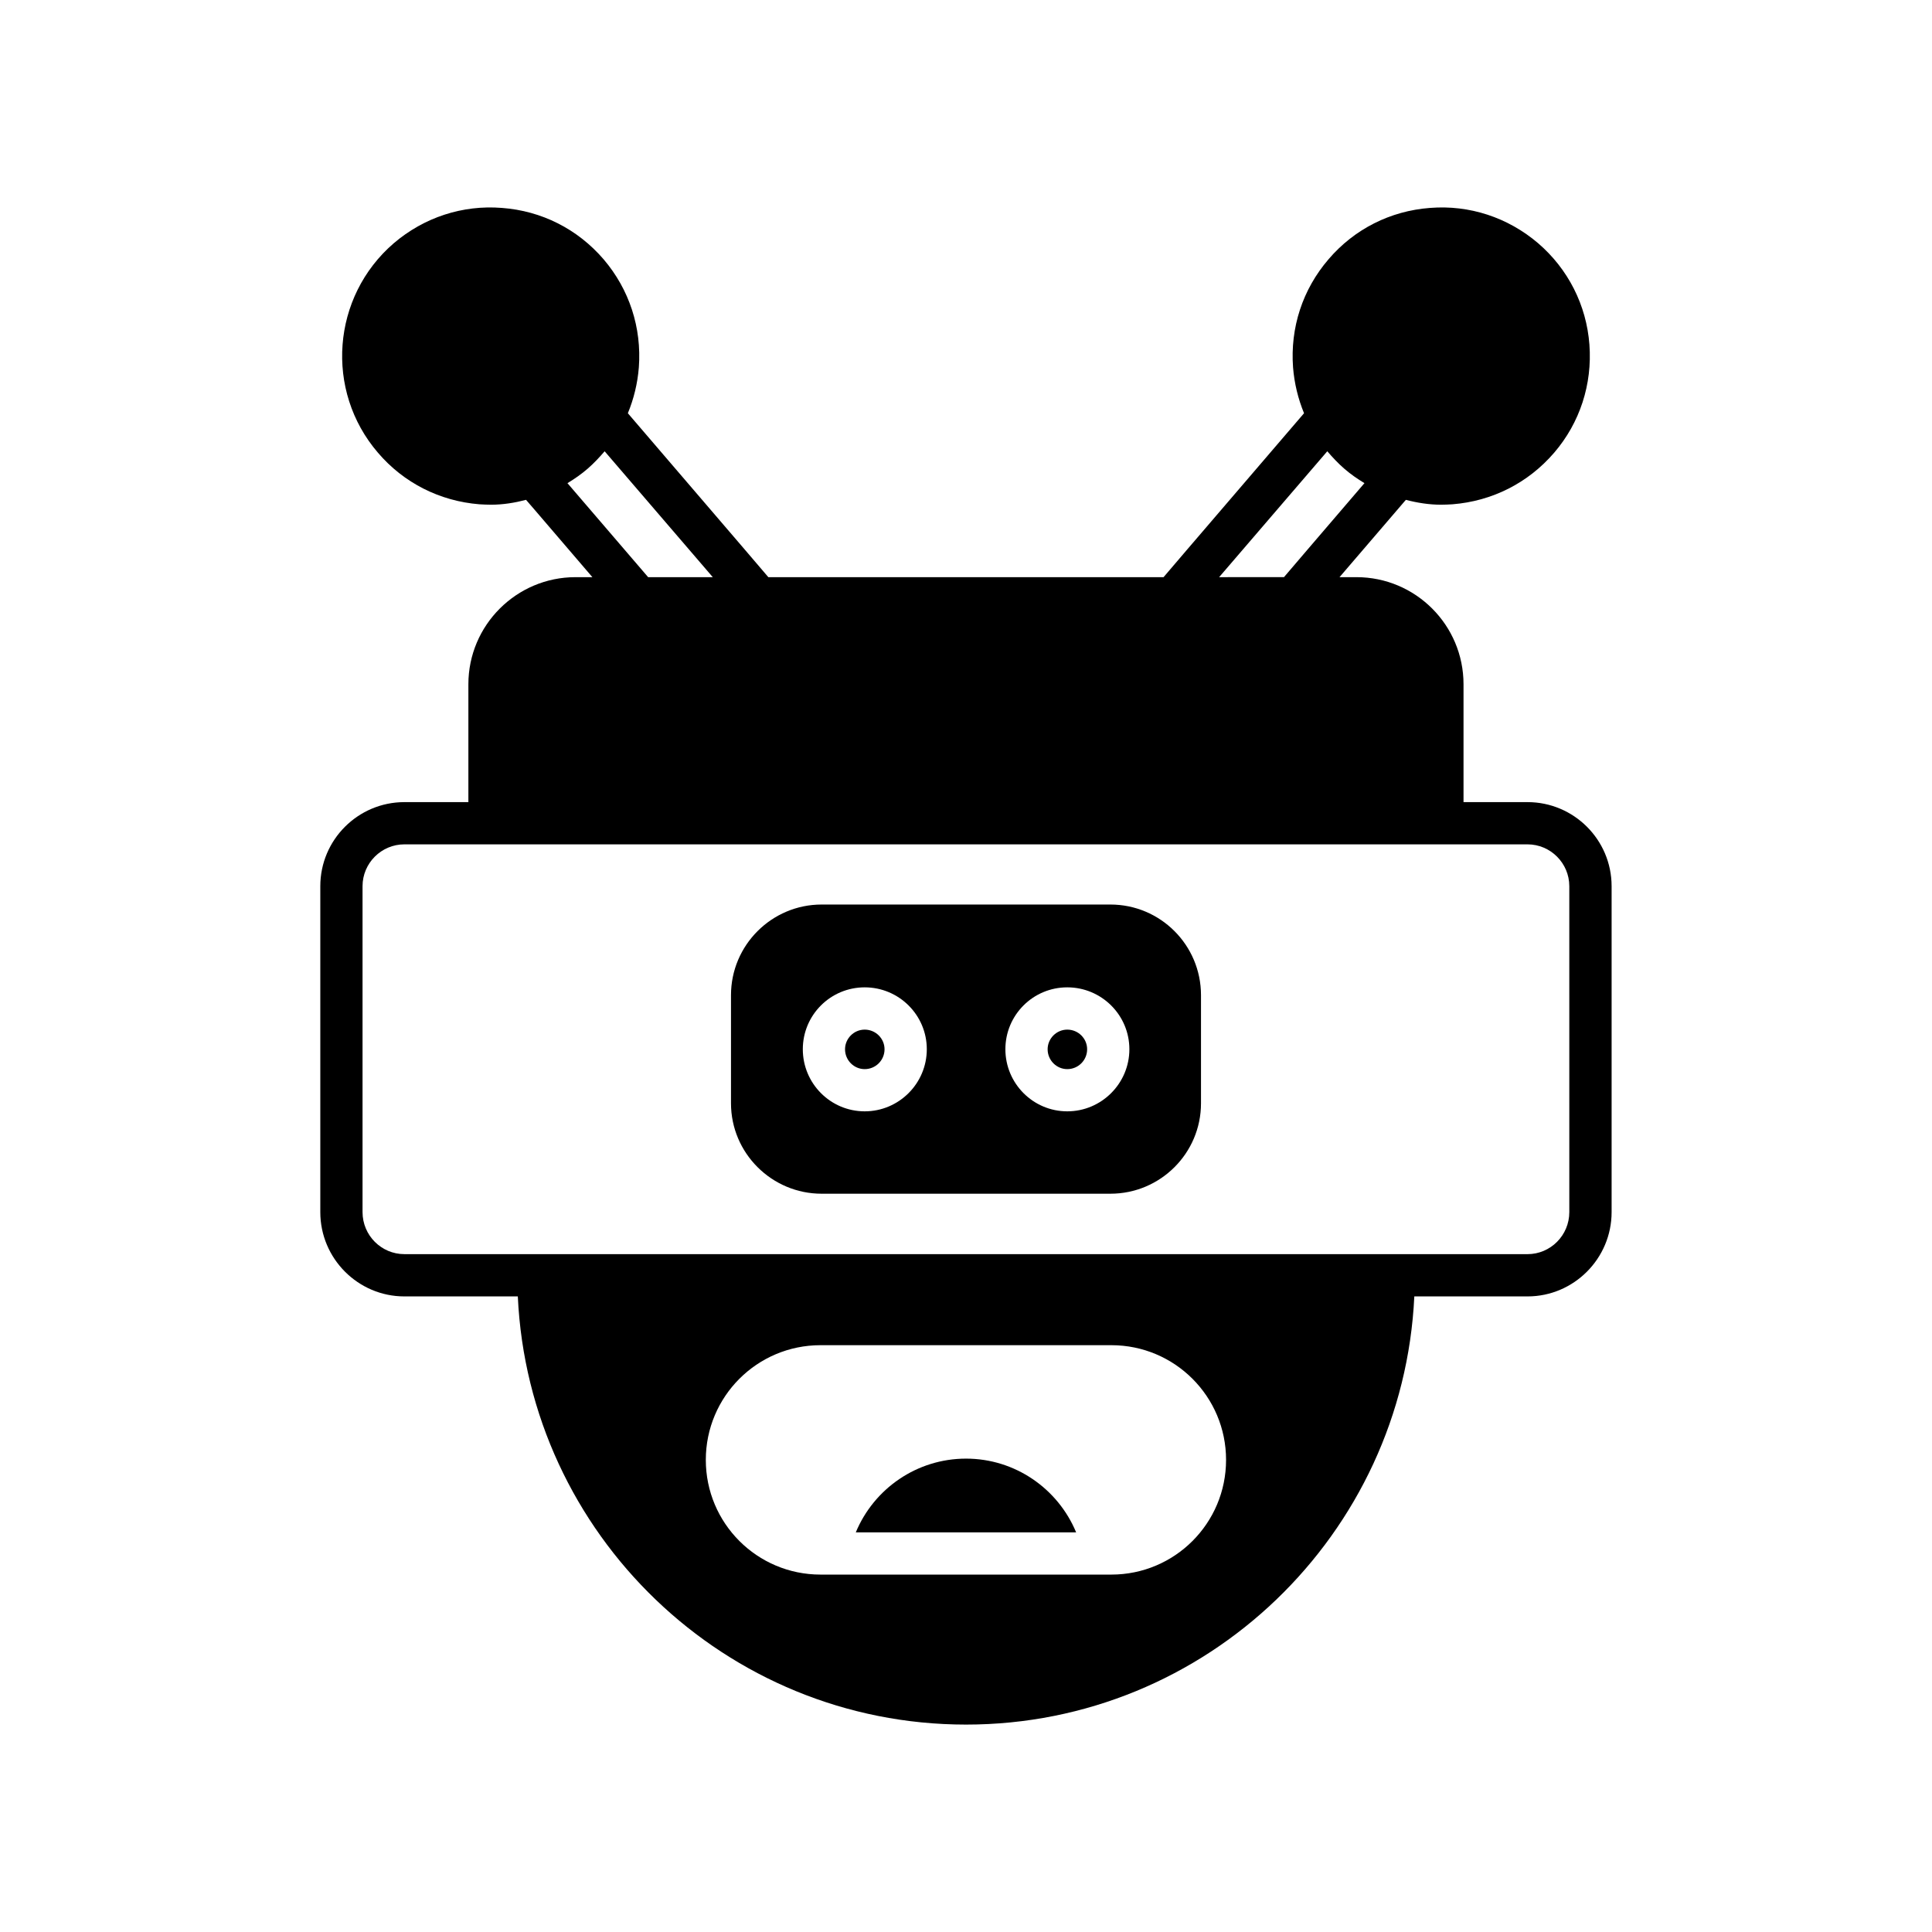
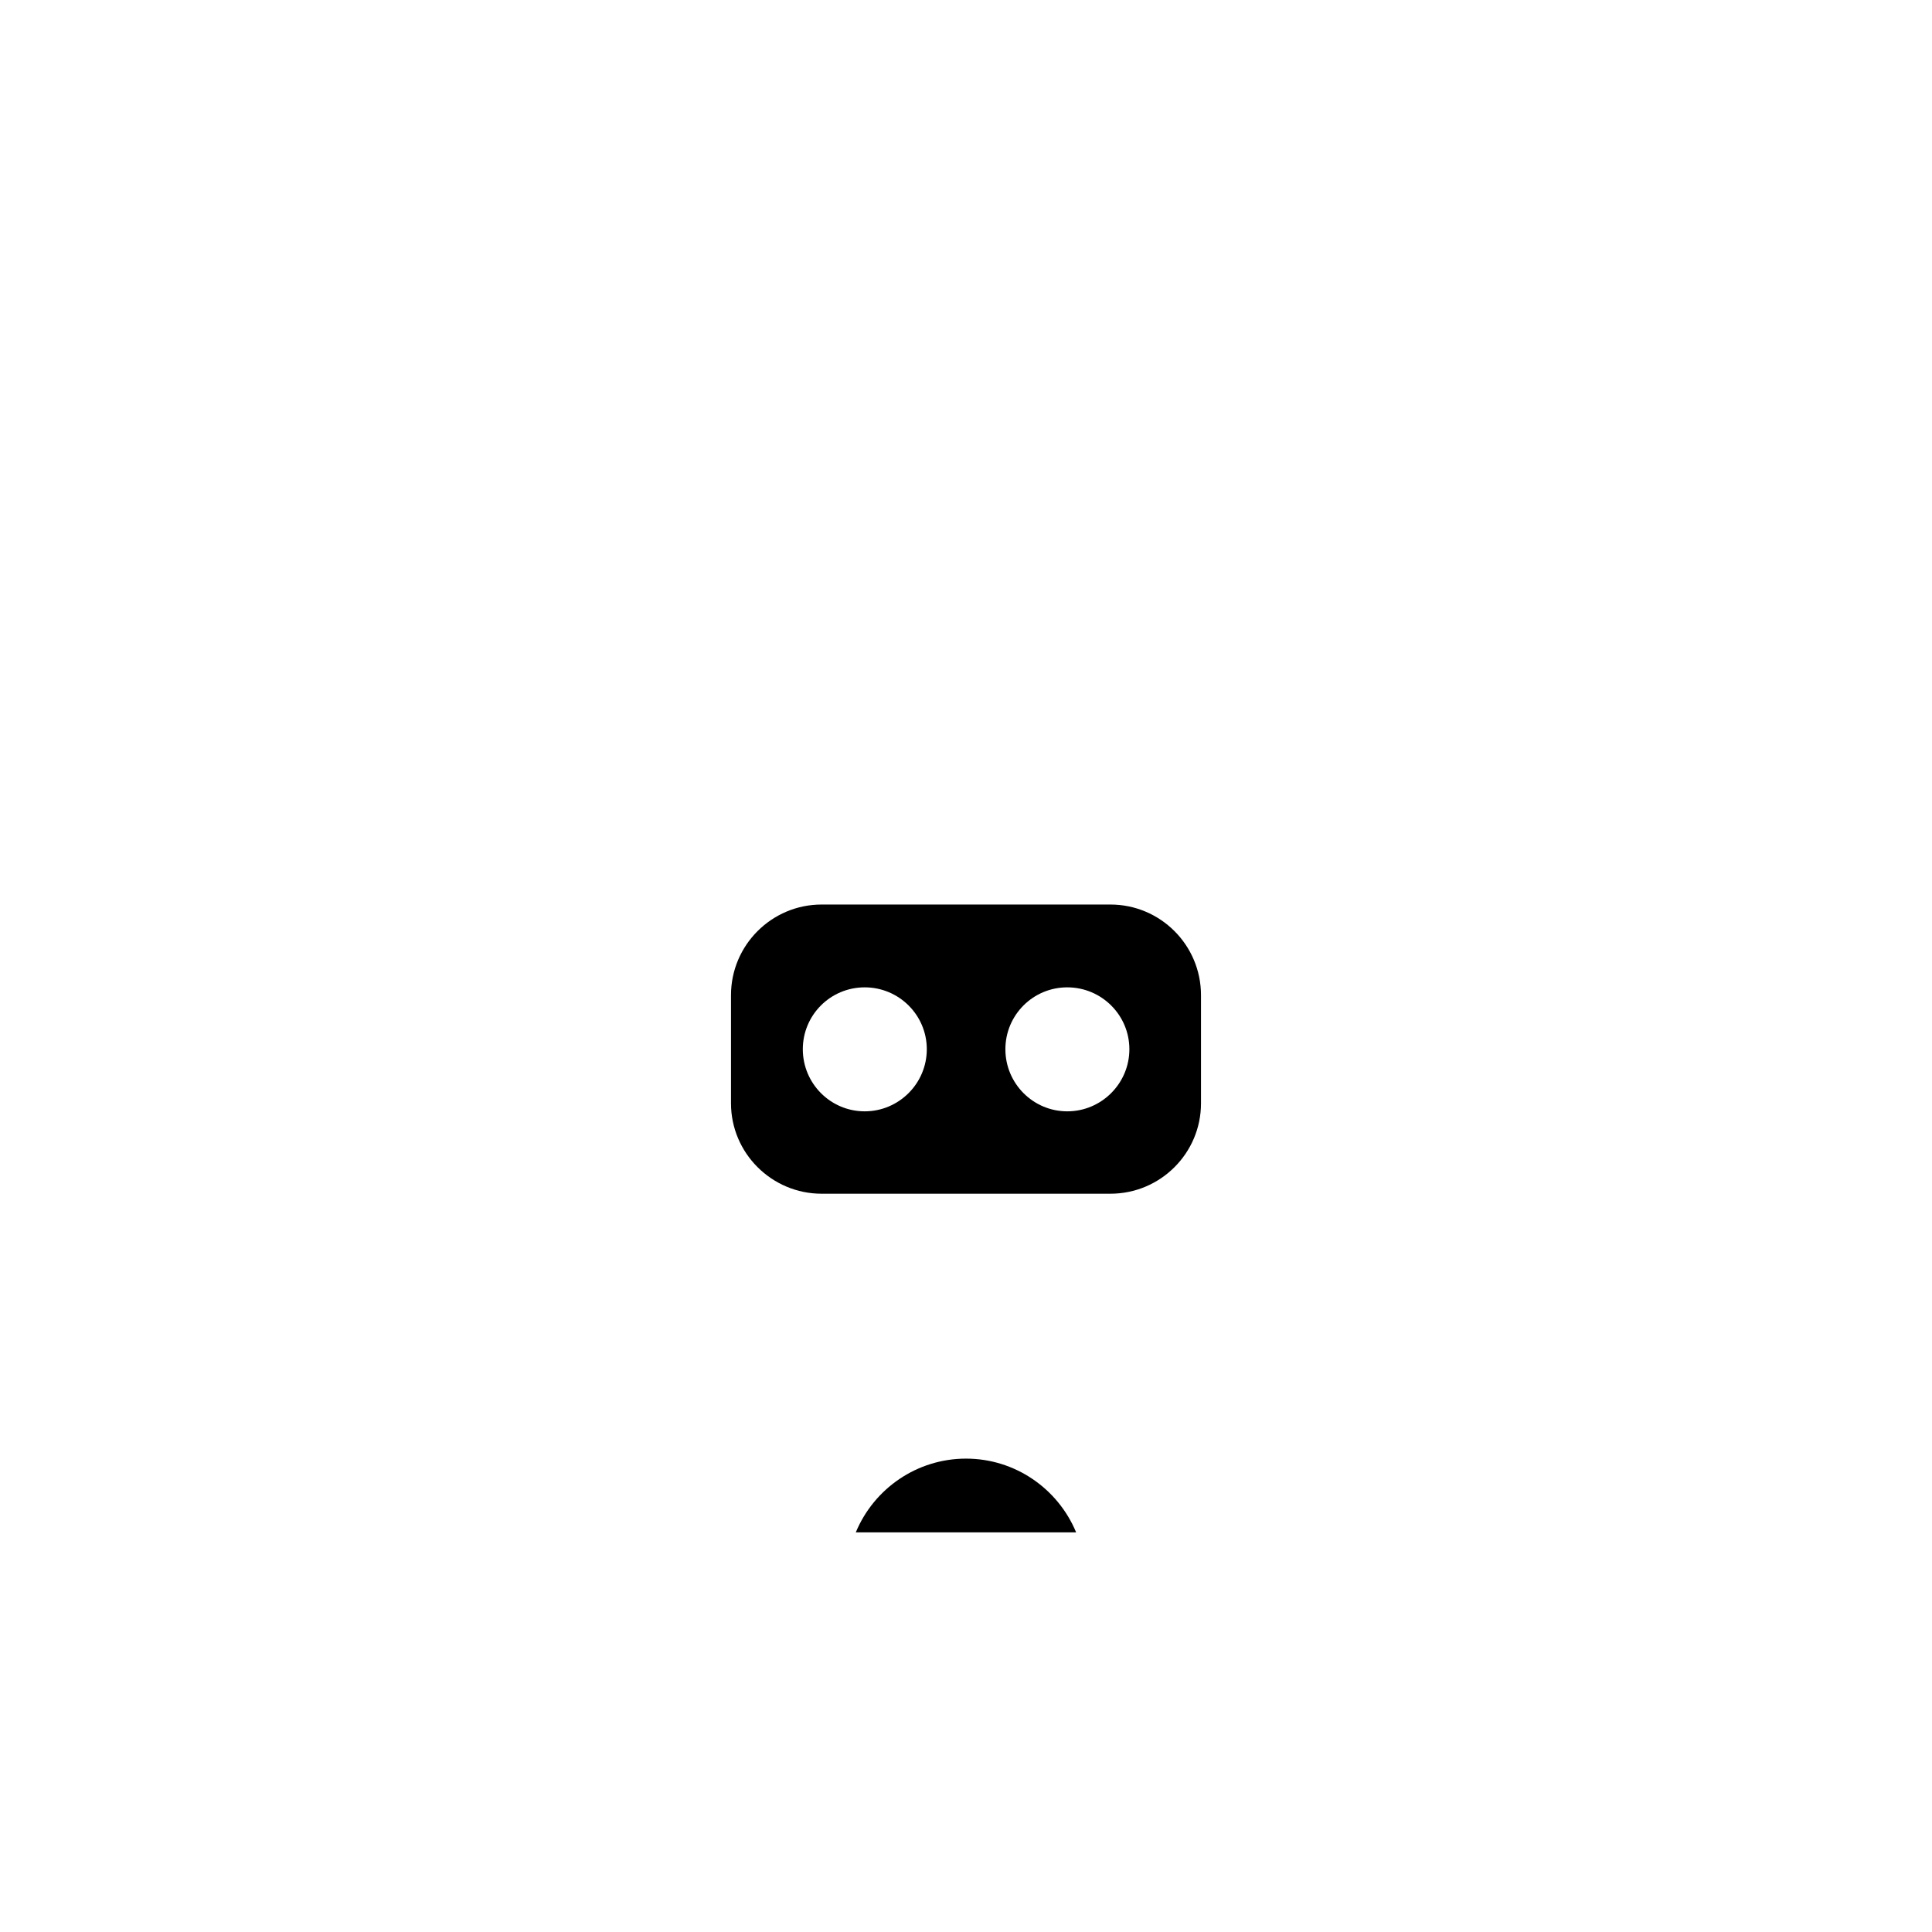
<svg xmlns="http://www.w3.org/2000/svg" fill="#000000" width="800px" height="800px" version="1.1" viewBox="144 144 512 512">
  <g>
    <path d="m438.26 383.71h-76.523c-13.211 0-24.016 10.746-24.016 24.016v28.66c0 13.211 10.805 23.961 24.016 23.961h76.523c13.266 0 24.016-10.75 24.016-23.961v-28.66c-0.004-13.266-10.75-24.016-24.016-24.016zm-65.105 54.805c-9.07 0-16.402-7.391-16.402-16.457 0-9.07 7.332-16.402 16.402-16.402 9.07 0 16.457 7.332 16.457 16.402 0 9.066-7.387 16.457-16.457 16.457zm53.684 0c-9.07 0-16.402-7.391-16.402-16.457 0-9.07 7.332-16.402 16.402-16.402 9.07 0 16.457 7.332 16.457 16.402 0 9.066-7.387 16.457-16.457 16.457z" />
    <path d="m400.02 530.55c-13.043 0-24.406 7.949-29.223 19.535h58.387c-4.812-11.586-16.18-19.535-29.164-19.535z" />
-     <path d="m426.84 416.86c-2.856 0-5.207 2.352-5.207 5.207 0 2.91 2.352 5.262 5.207 5.262 2.91 0 5.262-2.352 5.262-5.262 0-2.856-2.352-5.207-5.262-5.207z" />
-     <path d="m373.15 416.86c-2.856 0-5.207 2.352-5.207 5.207 0 2.91 2.352 5.262 5.207 5.262 2.91 0 5.262-2.352 5.262-5.262 0-2.856-2.352-5.207-5.262-5.207z" />
-     <path d="m548.81 356.57h-16.961v-31.234c0-15.676-12.707-28.383-28.383-28.383h-4.477l17.578-20.488c3.023 0.785 6.156 1.289 9.293 1.289 1.062 0 2.07-0.055 3.078-0.113 10.523-0.84 20.039-5.652 26.926-13.66 6.828-7.949 10.133-18.137 9.348-28.66-0.785-10.469-5.652-20.039-13.602-26.871-8.004-6.828-18.191-10.188-28.66-9.348-10.469 0.785-20.039 5.598-26.871 13.602-6.887 8.004-10.188 18.137-9.406 28.66 0.336 4.254 1.344 8.34 2.91 12.148l-31.012 36.164-6.215 7.277h-104.74l-6.215-7.277-31.012-36.164c1.566-3.805 2.574-7.894 2.91-12.148 0.785-10.523-2.519-20.656-9.348-28.66-6.887-8.004-16.402-12.82-26.926-13.602-10.469-0.84-20.656 2.519-28.66 9.348-16.457 14.164-18.359 39.074-4.199 55.531 6.828 8.004 16.402 12.82 26.871 13.66 1.008 0.055 2.07 0.113 3.078 0.113 3.191 0 6.269-0.504 9.293-1.289l2.465 2.856 15.113 17.633h-4.477c-15.617 0-28.383 12.707-28.383 28.383v31.234h-16.961c-12.258 0-22.281 9.965-22.281 22.281v86.375c0 12.316 10.02 22.336 22.281 22.336h30.062c2.91 63.031 54.973 113.47 118.79 113.47 63.762 0 115.82-50.438 118.79-113.47h30.004c12.258 0 22.281-10.02 22.281-22.336v-86.375c0-12.316-10.02-22.281-22.281-22.281zm-53.066-92.98c1.398 1.625 2.856 3.191 4.535 4.644 1.68 1.457 3.469 2.688 5.316 3.805l-15.113 17.633-6.215 7.277-17.184 0.004zm-201.36 8.453c1.848-1.121 3.641-2.352 5.316-3.805 1.68-1.457 3.137-3.023 4.535-4.644l28.66 33.363h-17.129zm144.14 289.24h-77.082c-16.793 0-30.395-13.602-30.395-30.395s13.602-30.398 30.395-30.398h77.082c16.793 0 30.395 13.602 30.395 30.398 0.004 16.793-13.602 30.395-30.395 30.395zm121.36-96.059c0 6.156-4.981 11.141-11.082 11.141h-110.56l-157.02-0.004h-30.062c-6.102 0-11.082-4.981-11.082-11.141v-86.371c0-6.102 4.981-11.086 11.082-11.086h297.64c6.102 0 11.082 4.981 11.082 11.086z" />
  </g>
</svg>